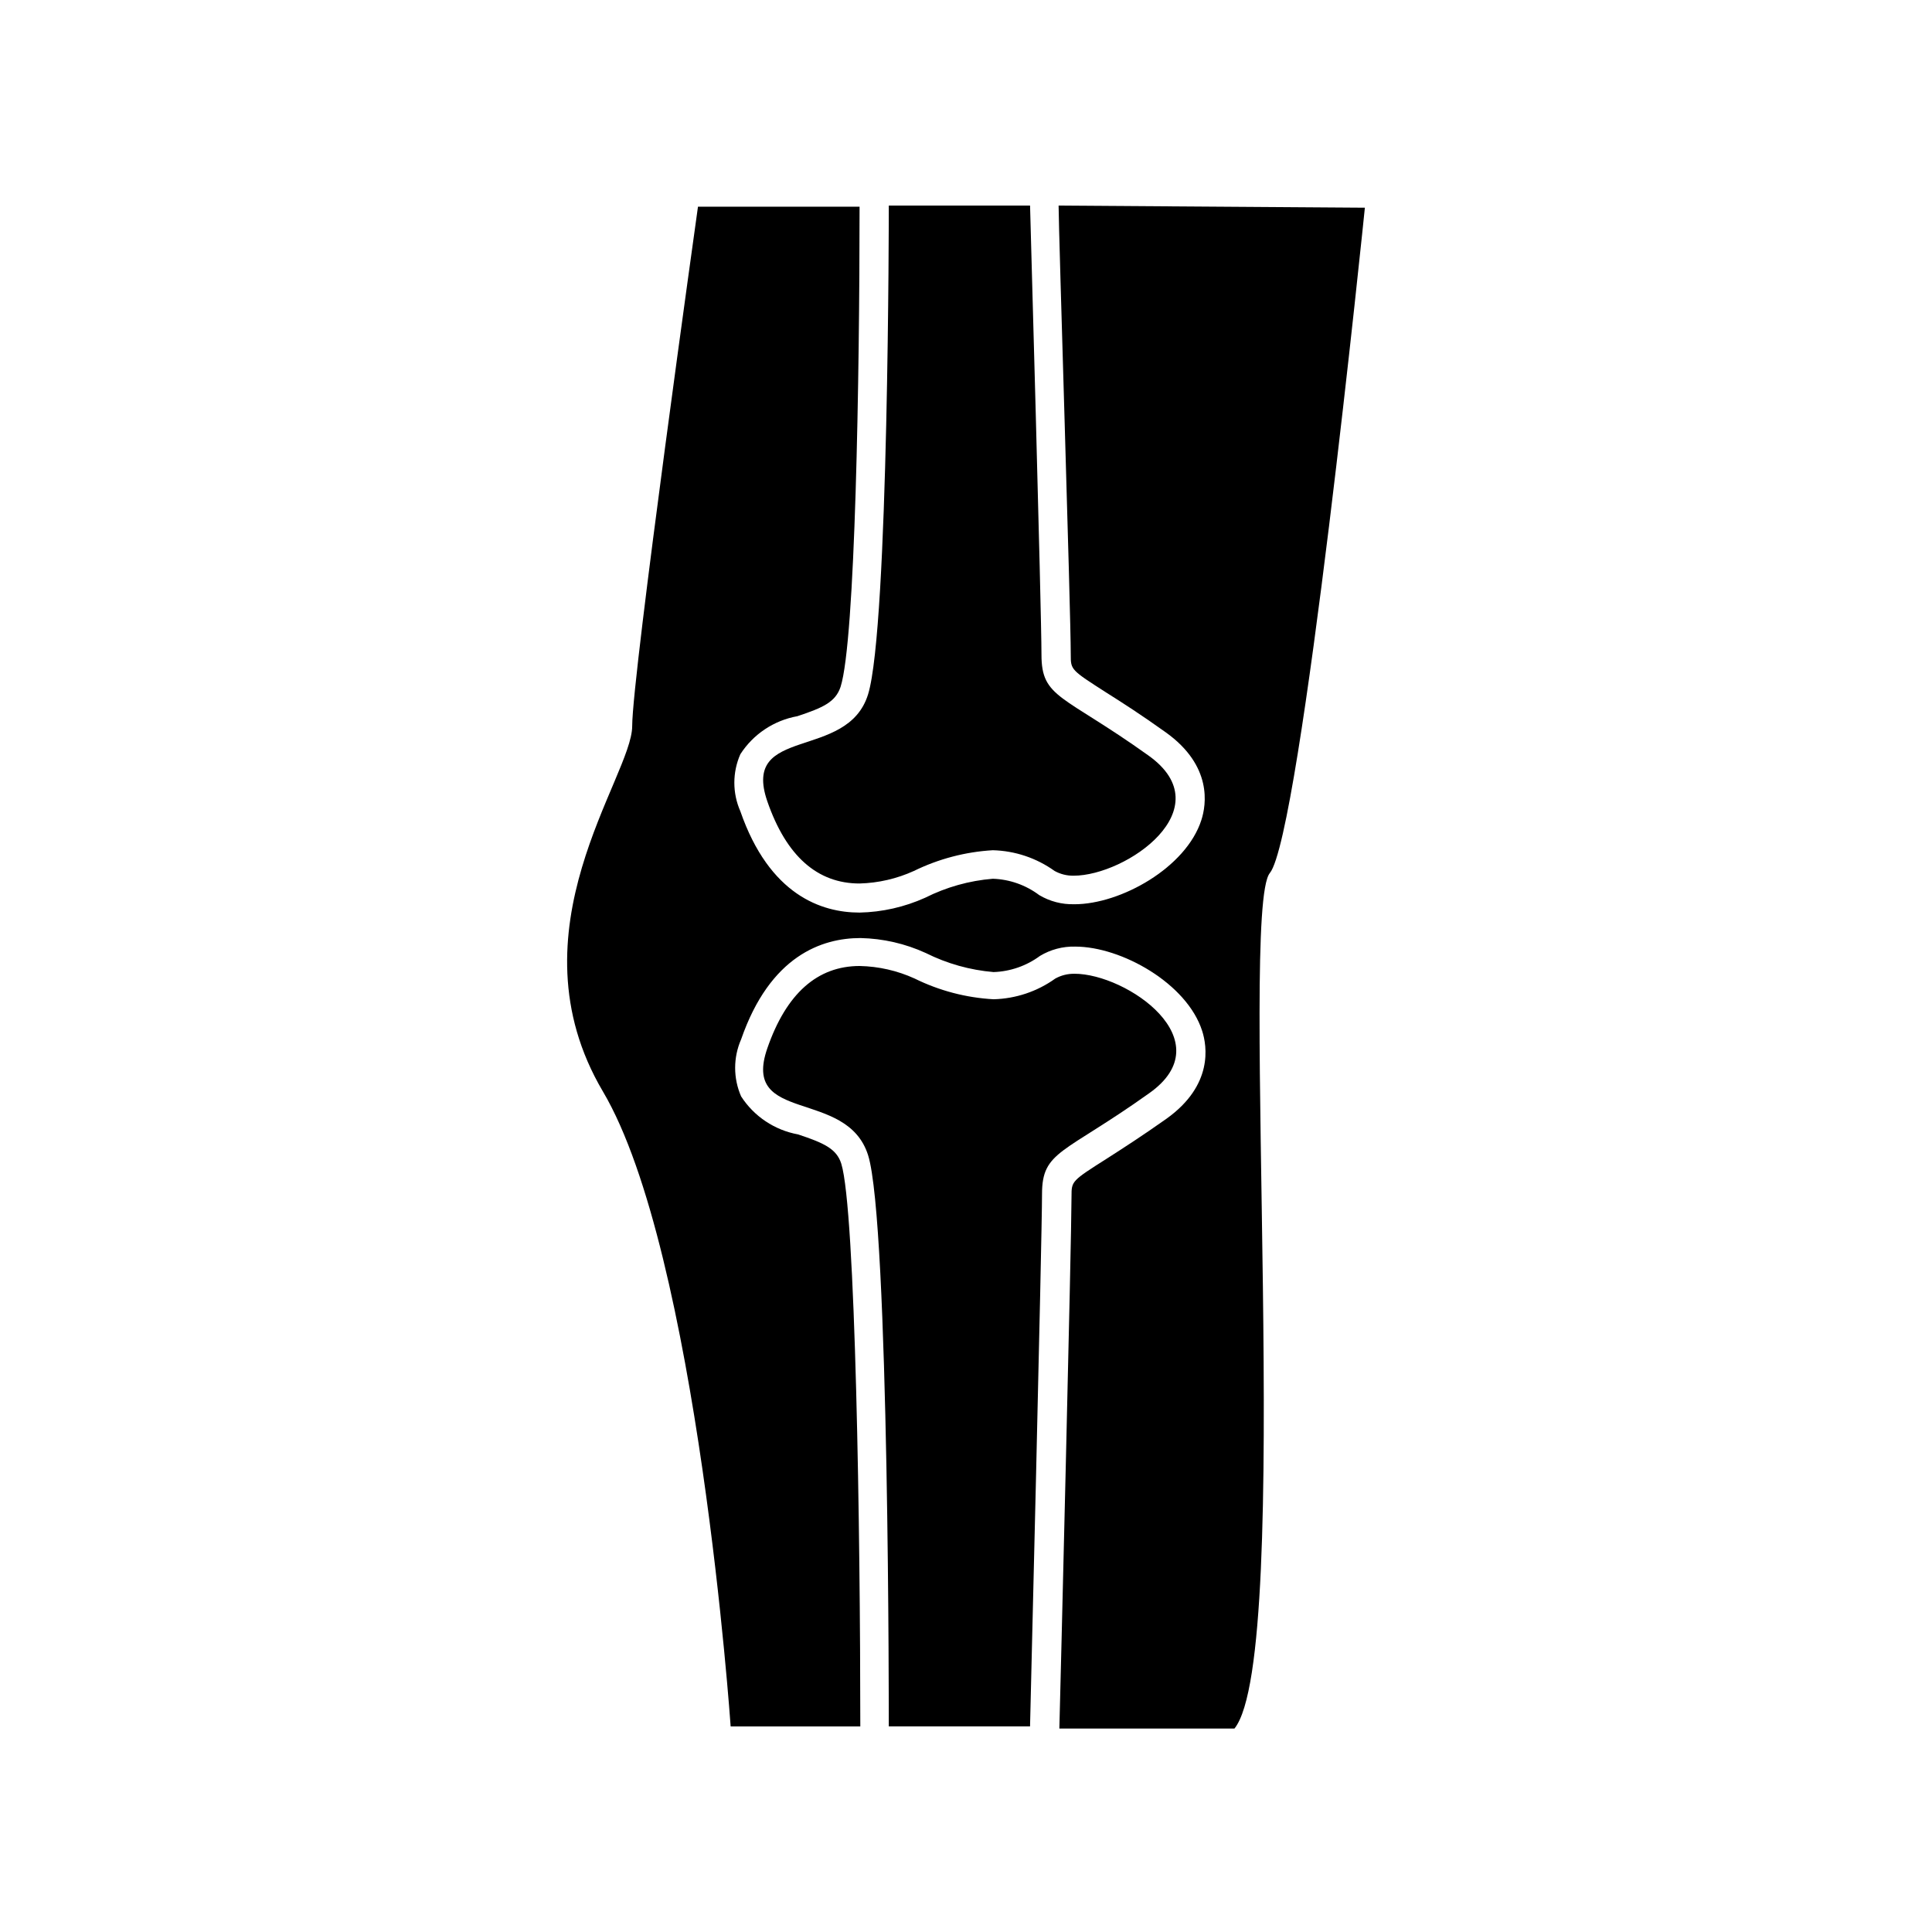
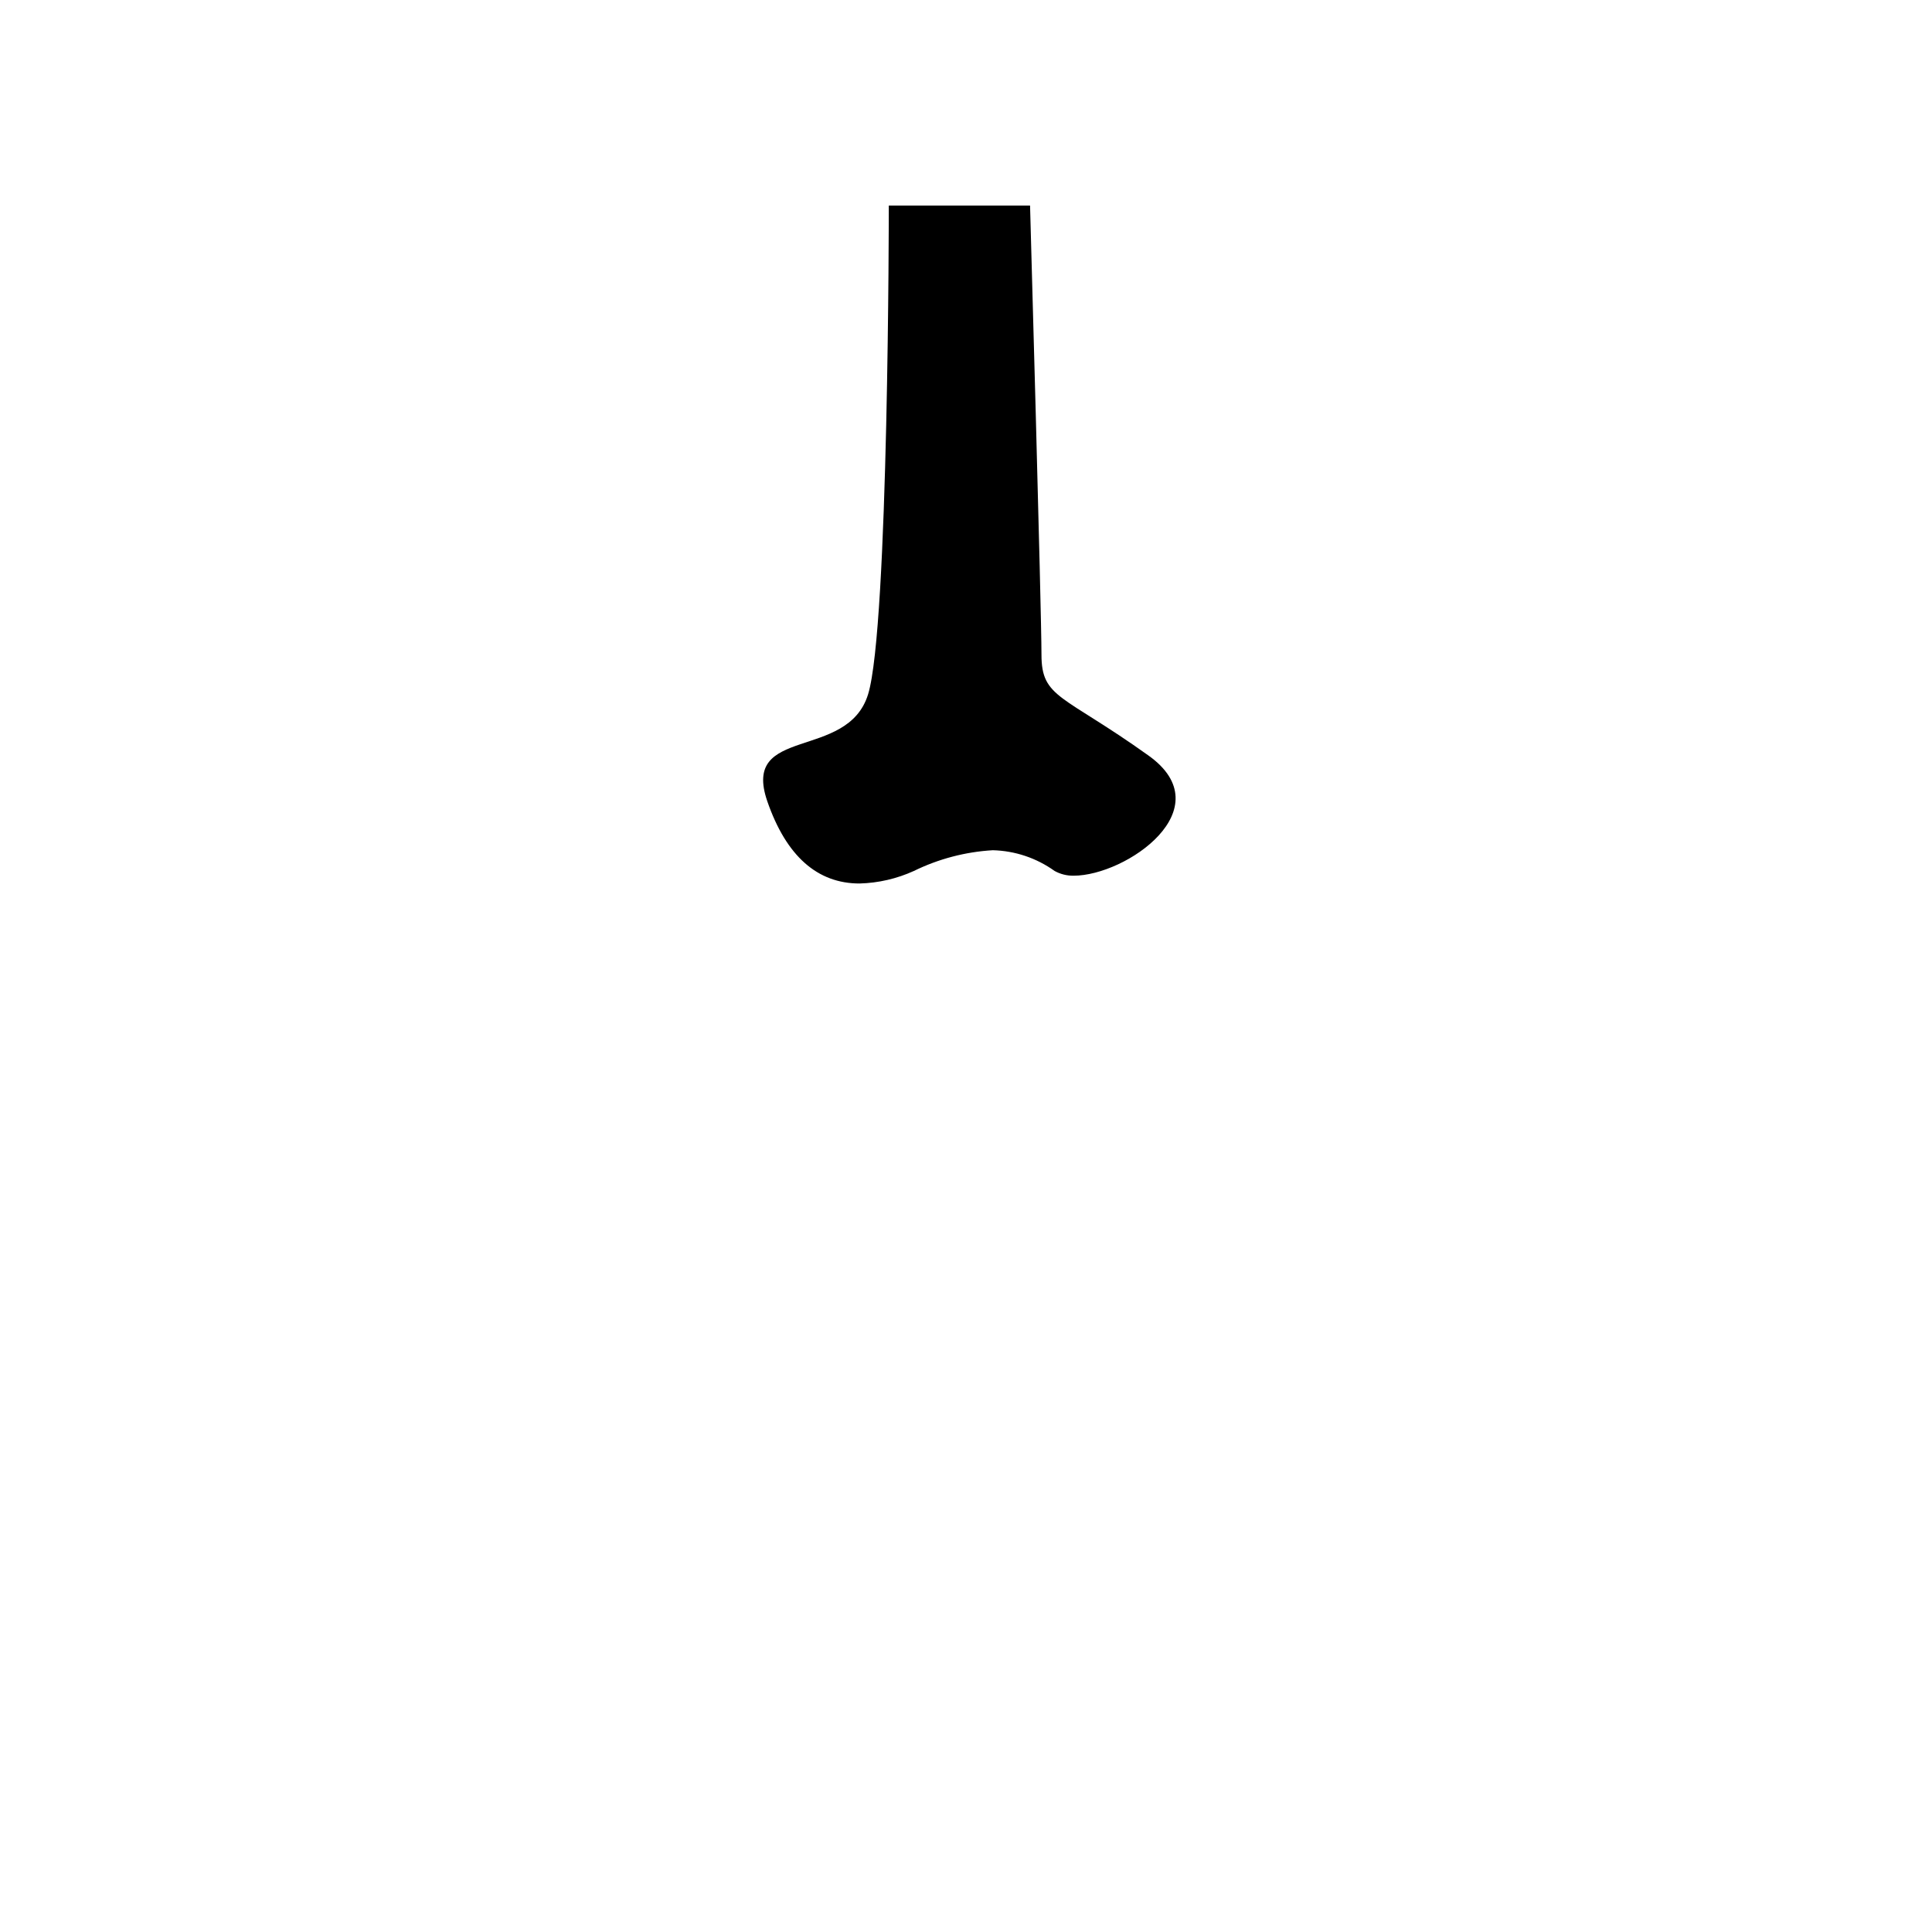
<svg xmlns="http://www.w3.org/2000/svg" fill="#000000" width="800px" height="800px" version="1.1" viewBox="144 144 512 512">
  <g>
-     <path d="m424.54 198.48c0 6.348 3.223 107.82 3.223 119.05 0 3.981 0 3.981 9.523 10.078 4.082 2.57 9.117 5.793 15.668 10.48 12.395 8.867 10.73 19.195 9.422 23.227-4.031 12.594-21.363 22.32-33.656 22.32v-0.008c-3.273 0.098-6.504-0.742-9.32-2.418-3.555-2.672-7.848-4.184-12.293-4.332-6.246 0.508-12.336 2.219-17.934 5.035-5.473 2.465-11.383 3.805-17.383 3.93-10.078 0-23.879-4.637-31.59-26.852-2.121-4.816-2.121-10.301 0-15.113 3.418-5.316 8.895-8.965 15.117-10.078 6.801-2.266 10.078-3.727 11.438-7.758 3.93-12.242 5.039-82.828 5.039-127.26h-42.824s-17.434 124.14-17.434 137.64c0 13.504-32.949 54.211-7.758 96.832 25.188 42.621 33.852 168.27 33.852 168.27h34.359c0-51.188-1.258-136.93-5.039-149.13-1.258-3.981-4.637-5.492-11.438-7.758h0.004c-6.215-1.125-11.688-4.769-15.113-10.078-2.109-4.816-2.109-10.297 0-15.113 7.707-22.219 21.461-26.852 31.641-26.852h-0.004c5.988 0.129 11.887 1.48 17.332 3.981 5.606 2.801 11.691 4.508 17.938 5.035 4.434-0.152 8.723-1.645 12.293-4.281 2.809-1.691 6.043-2.551 9.32-2.469 12.293 0 29.625 9.773 33.656 22.32 1.309 4.031 2.973 14.41-9.422 23.277-6.551 4.637-11.586 7.859-15.668 10.48-9.523 6.047-9.523 6.047-9.523 10.078 0 11.234-3.023 133.96-3.223 141.07h46.402c15.871-19.598 1.109-216.64 9.371-226.71 8.262-10.078 25.191-176.33 25.191-176.33z" />
    <path d="m347.35 356.37c5.039 14.559 13.301 21.766 24.434 21.766 4.977-0.129 9.879-1.262 14.41-3.324 6.535-3.199 13.641-5.066 20.906-5.492 5.887 0.148 11.59 2.062 16.375 5.492 1.539 0.852 3.277 1.285 5.039 1.258 13.957 0 39.551-17.785 19.852-31.84-22.672-16.223-28.363-15.113-28.363-26.703-0.004-11.586-3.027-119.05-3.027-119.05h-37.434s0 111.75-5.492 129.53c-5.488 17.781-33.703 8.109-26.699 28.359z" />
-     <path d="m428.71 402.06c-1.758-0.027-3.496 0.41-5.039 1.262-4.781 3.43-10.488 5.344-16.371 5.492-7.269-0.402-14.383-2.269-20.91-5.492-4.574-2.086-9.531-3.219-14.559-3.324-11.184 0-19.445 7.254-24.484 21.816-7.004 20.152 21.059 10.48 26.703 28.312 5.641 17.832 5.488 151.39 5.488 151.39h37.434s3.176-129.53 3.176-141.07c0-11.539 5.691-10.531 28.363-26.703 19.75-13.906-5.844-31.691-19.801-31.691z" />
  </g>
</svg>